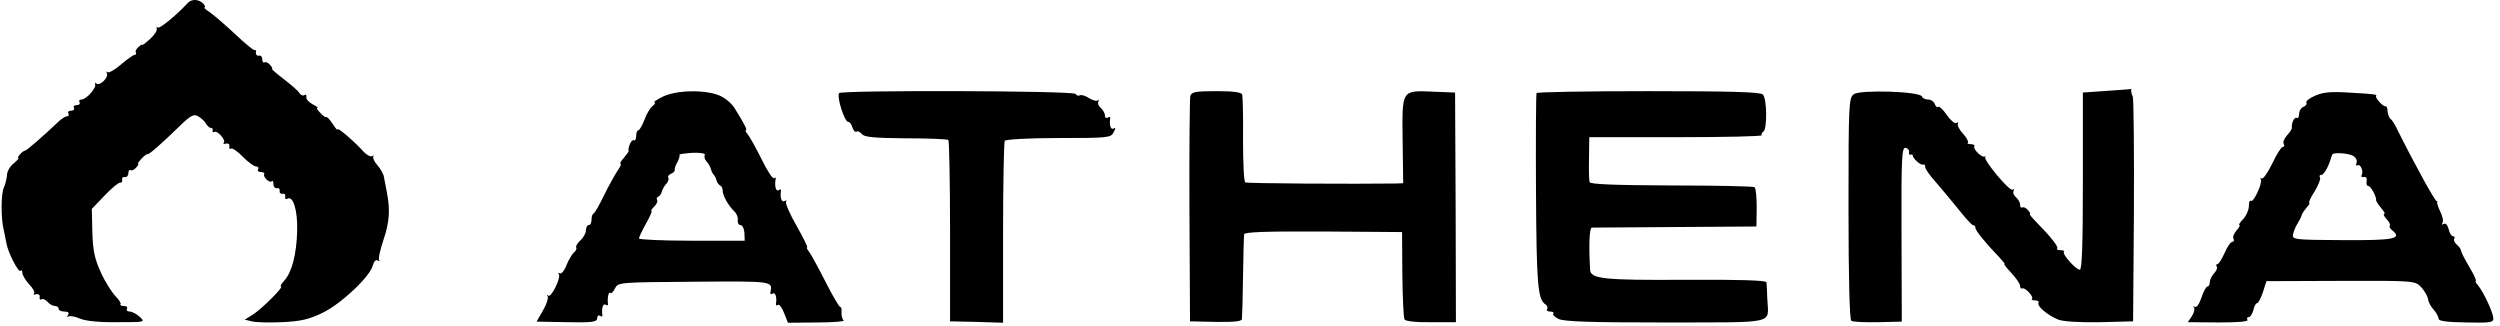
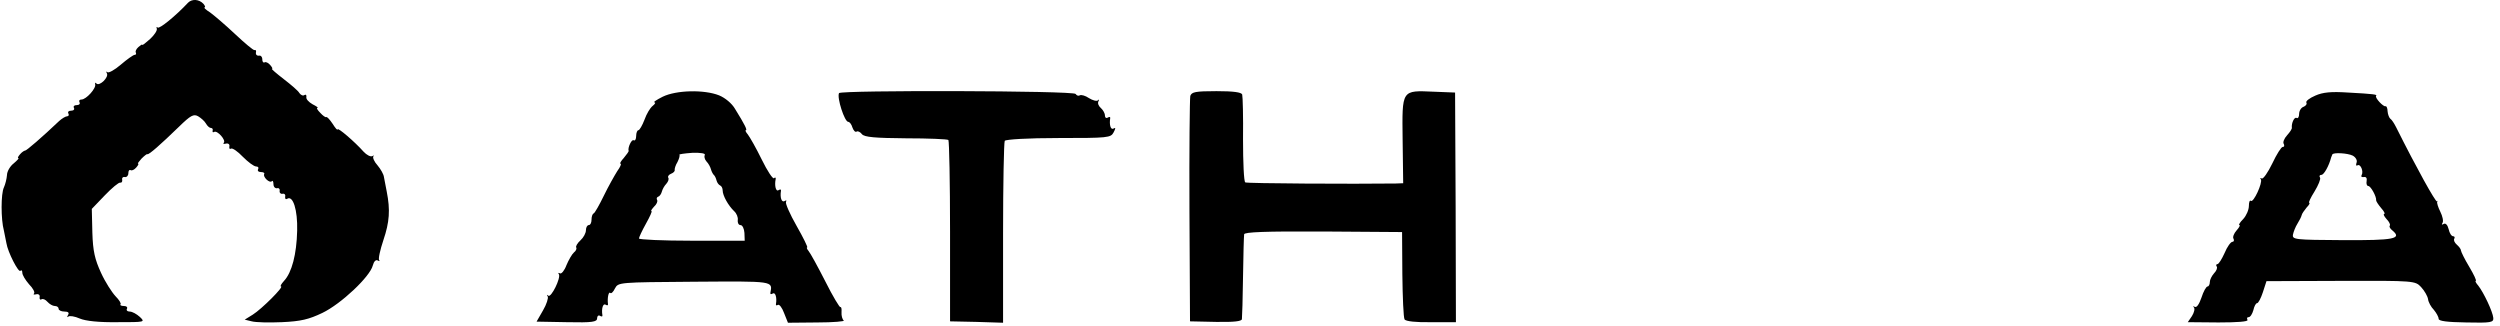
<svg xmlns="http://www.w3.org/2000/svg" viewBox="0 0 896 116.7" enable-background="new 0 0 896 116.7">
  <g transform="matrix(.1 0 0-.1 0 896)">
    <path d="m674 8950.3c-45-48-103-95-109-89-4 4-5 2-3-4 2-7-9-23-24-37-16-14-28-24-28-21s-6-1-14-8-12-16-9-20c2-5 0-8-5-8-4 0-27-16-49-35s-44-31-48-27c-5 4-5 2-2-4 8-14-26-47-37-37-4 5-6 4-5-2 5-14-32-55-49-55-7 0-10-4-7-10 3-5-1-10-10-10s-13-4-10-10c3-5-1-10-10-10s-13-4-10-10c3-5 1-10-4-10-6 0-19-8-29-17-61-58-118-107-122-106-3 0-11-5-18-13s-10-14-6-14c3 0-4-8-17-19-13-10-24-29-24-42-1-13-6-33-11-44-11-22-11-115 0-155 3-14 7-34 9-45 5-32 43-106 50-99 4 4 7 1 7-7s11-26 24-41c14-14 22-29 18-33s0-5 8-3 14-3 12-10c-1-8 2-11 7-8s14-1 21-9 19-15 26-15c8 0 14-4 14-10 0-5 9-10 21-10 13 0 18-4 13-12-4-7-4-10 1-6 4 4 23 1 41-7 21-9 70-14 135-13 99 0 100 0 80 19-11 10-27 19-36 19s-13 5-10 10c3 6-2 10-11 10-10 0-15 3-12 6s-5 16-18 29c-13 14-37 51-52 84-22 48-29 77-31 144l-2 85 46 48c26 27 51 48 56 46 5-1 8 4 7 10-2 7 3 12 10 10 6-1 12 5 12 14 0 8 3 13 8 11 4-3 13 1 20 9s10 14 7 14 3 8 12 18c10 10 20 18 21 16 5-3 47 34 114 99 41 40 52 46 68 37 10-6 23-17 28-26s13-16 18-16 8-4 6-10c-1-5 1-7 6-4 11 6 43-30 34-39-4-4 0-5 8-3s14-3 12-10c-1-8 1-11 6-8s24-10 42-29c19-19 40-35 48-35 7 0 10-4 7-10-3-5 1-10 10-10s14-3 12-7c-6-10 19-34 27-26 3 4 6-1 6-10 0-10 6-16 13-15 6 2 11-3 9-10-1-6 4-11 10-10 7 2 12-3 10-10-1-8 2-11 7-8 21 14 38-40 36-114-2-85-19-150-47-180-10-11-15-20-11-20 12 0-69-81-101-101l-29-18 25-6c14-4 63-5 109-3 67 3 96 10 144 33 67 32 171 130 181 170 4 15 11 22 18 18 6-3 8-3 5 1-4 4 3 36 15 72 22 65 25 108 12 174-4 19-8 43-10 52-1 10-12 29-23 42-12 13-18 28-15 32 4 4 2 4-4 1s-20 4-31 16c-32 36-93 88-93 80 0-5-8 4-18 20-10 15-20 26-23 24-2-2-12 5-21 15-10 10-15 18-10 18 4 0-4 6-18 13-14 8-24 19-22 26 1 7-2 10-7 7-5-4-13 0-18 7-4 8-30 30-56 50-27 21-46 37-42 37 3 0 0 6-7 14s-16 12-20 9c-5-2-8 3-8 11 0 9-6 15-12 13-7-1-12 4-11 10 2 7 0 12-5 10-4-1-35 25-69 57-35 33-75 67-90 78-16 10-24 18-20 18s2 6-4 13c-16 17-41 18-55 4" />
-     <path d="m7550 8634.3l-85-6v-317c0-226-3-318-11-318-14 0-64 56-57 64 4 3-2 6-12 6s-16 3-12 6c6 6-25 44-76 96-15 15-25 28-22 28s0 6-7 14-16 12-20 9c-5-2-8 2-8 10s-7 20-15 27-12 17-8 23c3 5 1 7-4 4-11-7-105 106-98 117 3 3 2 4-1 2-9-7-44 26-38 36 3 4-3 8-12 8-10 0-15 3-11 6 3 3-5 18-18 32s-21 30-18 35c3 6 1 7-5 3s-21 9-35 29c-13 19-27 32-30 29-4-4-9 1-13 10-3 9-14 16-24 16s-20 5-22 11c-6 18-221 25-244 8-18-13-19-35-19-409 0-252 4-398 10-403 6-4 49-6 96-5l85 2-1 313c-1 277 1 313 15 310 8-2 14-9 12-15-1-7 1-11 5-10 5 2 8 1 8-2 0-11 30-38 38-33 4 2 7-2 7-9s17-31 37-53c19-22 56-66 81-97 25-32 49-58 53-58 5 0 9-5 9-10 0-10 35-53 87-107 12-13 20-23 17-23s9-15 25-32c17-18 31-39 31-46s3-11 8-9c9 5 42-30 35-37-4-3 1-6 11-6 9 0 15-4 12-8-7-12 31-44 69-60 19-8 72-11 150-10l120 3 3 395c1 217-1 402-4 410-4 8-6 18-6 23 1 4 1 6 0 5-2-1-41-4-88-7" />
    <path d="m2375 8613.3c-22-11-35-20-30-20 6 0 3-6-6-13s-22-29-29-49c-8-21-18-38-22-38s-8-9-8-21c0-11-4-18-9-15-7 5-22-27-18-38 1-2-7-13-17-25-11-12-16-21-12-21s-1-12-12-27c-10-16-32-55-48-88s-32-61-36-63c-5-2-8-12-8-23 0-10-4-19-10-19-5 0-10-8-10-18 0-11-9-27-20-37s-17-21-15-25c3-4-1-13-8-18-7-6-19-27-27-46-7-19-18-32-23-29-6 3-8 2-4-3 8-13-28-86-38-77-4 5-6 3-2-3 3-5-4-28-17-50l-23-40 109-2c92-2 108 1 108 14 0 8 5 12 10 9 6-4 10-3 9 2-4 23 2 43 11 38 6-4 10-3 9 2-3 20 2 46 8 40 3-4 11 3 17 16 12 22 13 22 284 24 288 2 281 3 273-40-1-5 3-6 9-2 9 5 15-15 11-38-1-5 2-6 7-3s15-10 22-29l14-35 105 1c58 0 100 4 95 7-5 4-9 17-8 30 1 12-1 20-4 18-2-3-27 38-54 92-27 53-54 102-60 109s-8 13-5 13-14 35-38 77c-24 42-41 81-38 86 3 6 1 7-5 3-11-6-17 13-13 37 1 5-3 6-9 2-9-6-15 16-10 40 1 6-2 7-6 3s-24 26-44 67-43 81-50 90c-7 8-10 15-7 15 6 0-3 19-39 77-11 19-35 39-57 48-53 21-153 19-202-5m151-209c-3-5-1-15 6-23 7-7 14-20 16-28s7-17 10-20c4-3 8-12 10-20s8-16 13-18 9-10 9-18c0-18 20-54 41-74 9-8 15-23 13-32-1-10 3-18 10-18s13-13 14-28l1-28h-190c-104 0-189 4-189 8s11 28 25 53 23 45 20 45c-4 0 1 7 9 16 9 8 14 19 11 24s-1 10 4 12c5 1 11 10 13 18s9 21 16 28c7 8 10 17 7 22-3 4 2 11 10 14s14 9 13 13 3 18 10 29c6 12 9 23 7 26-3 2 18 5 46 7 31 1 48-2 45-8" />
    <path d="m3007 8626.3c-8-17 20-103 33-103 5 0 12-9 15-20 4-11 10-18 15-15 4 3 13-1 19-9 9-11 47-14 158-15 80 0 149-3 152-6 3-4 6-151 6-328v-322l95-2 95-3v321c0 176 3 325 6 331 4 5 82 10 193 10 177 0 187 1 197 20 8 15 8 19 0 14-10-6-16 13-12 37 1 5-3 6-9 2-5-3-10 0-10 8s-7 20-15 27-12 17-8 24c3 6 2 8-2 3-5-4-19 0-32 8-13 9-28 13-33 10s-11-1-15 5c-7 12-842 14-848 3" />
    <path d="m4266 8616.3c-2-10-4-196-3-413l2-395 93-2c65-1 92 2 93 10 1 7 3 75 4 152s3 145 4 152c1 8 74 11 284 10l282-2 1-151c1-83 4-156 8-162 4-7 42-11 95-10h89l-1 412-2 411-75 3c-118 5-115 9-113-173l2-155-27-1c-150-2-533 0-539 4-5 3-8 72-8 154 1 81-1 154-3 161-3 8-31 12-92 12-76 0-89-3-94-17" />
-     <path d="m5507 8626.3c-2-5-3-163-2-353 2-336 6-387 35-405 5-3 8-11 5-16-4-5 2-9 11-9 10 0 14-3 11-7-4-3 4-12 18-19 19-10 111-13 384-13 405 1 369-8 365 84-1 28-2 55-3 60-1 7-99 10-288 9-292-2-342 3-344 35-5 85-3 151 6 152 5 0 140 1 300 2l290 2 1 68c0 37-3 70-8 73s-139 6-298 6c-203 1-290 4-293 12-2 6-3 45-2 86l1 75h311c171 0 309 3 307 7-2 3 0 9 6 13 14 9 13 118-2 133-9 9-114 12-409 12-219 0-400-3-402-7" />
    <path d="m8298 8617.3c-21-9-35-20-32-25s-2-12-10-15c-9-3-16-15-16-26 0-10-4-17-9-14-8 5-19-19-17-35 1-4-7-16-17-27-11-12-16-26-12-31 3-6 2-11-4-11-5 0-22-27-37-59-16-33-33-57-38-54s-7 2-3-3c7-12-27-86-36-77-4 3-7-5-7-18 0-14-9-35-20-47-12-12-18-22-14-22s-1-9-10-19c-10-11-15-25-11-30 3-6 1-11-4-11-6 0-19-18-28-40-10-22-21-40-26-40-4 0-6-4-2-9 3-5-2-16-10-24-8-9-15-23-15-31 0-9-4-16-8-16-5 0-15-18-22-40-8-23-17-37-24-33-6 3-8 2-3-2 4-5 1-18-7-31l-15-22 110-1c68 0 107 3 104 9s-2 10 4 10 13 11 17 25c3 14 9 25 13 25 5 0 14 18 21 39l13 40 266 1c265 1 267 0 288-22 12-13 23-32 25-43 1-11 11-29 21-39 9-11 17-25 17-32 0-8 30-12 99-13 89-2 98 0 97 16-2 23-35 92-54 116-8 9-12 17-9 17 4 0-7 23-23 50-17 28-30 55-30 59 0 5-7 14-15 21s-12 16-9 21 1 9-4 9c-6 0-13 11-16 25-4 16-11 23-18 19s-8-3-4 4c4 6 0 24-8 40-8 16-13 32-11 36 3 3 2 4-1 1-5-3-73 119-146 265-7 14-16 28-21 31-4 3-9 15-10 27 0 11-4 19-7 18-7-4-40 31-34 37 5 5-8 7-101 12-60 4-90 1-117-11m134-215c11-6 17-17 14-25s-2-13 3-10c11 7 23-22 15-35-3-5 0-8 8-7 8 2 12-4 10-14s1-18 6-18c9 0 30-39 28-51 0-4 8-16 18-28 11-12 15-21 11-21s-1-8 8-18c10-10 15-21 12-24s1-11 9-17c36-30 8-36-177-35-173 1-182 2-179 20 2 10 9 28 16 39s14 25 15 30c1 6 10 18 18 28 9 9 13 17 9 17-3 0 5 18 19 40 14 23 23 45 20 50-4 6-1 10 5 10 9 0 27 32 35 63 2 4 3 8 4 10 3 8 55 5 73-4" />
  </g>
</svg>